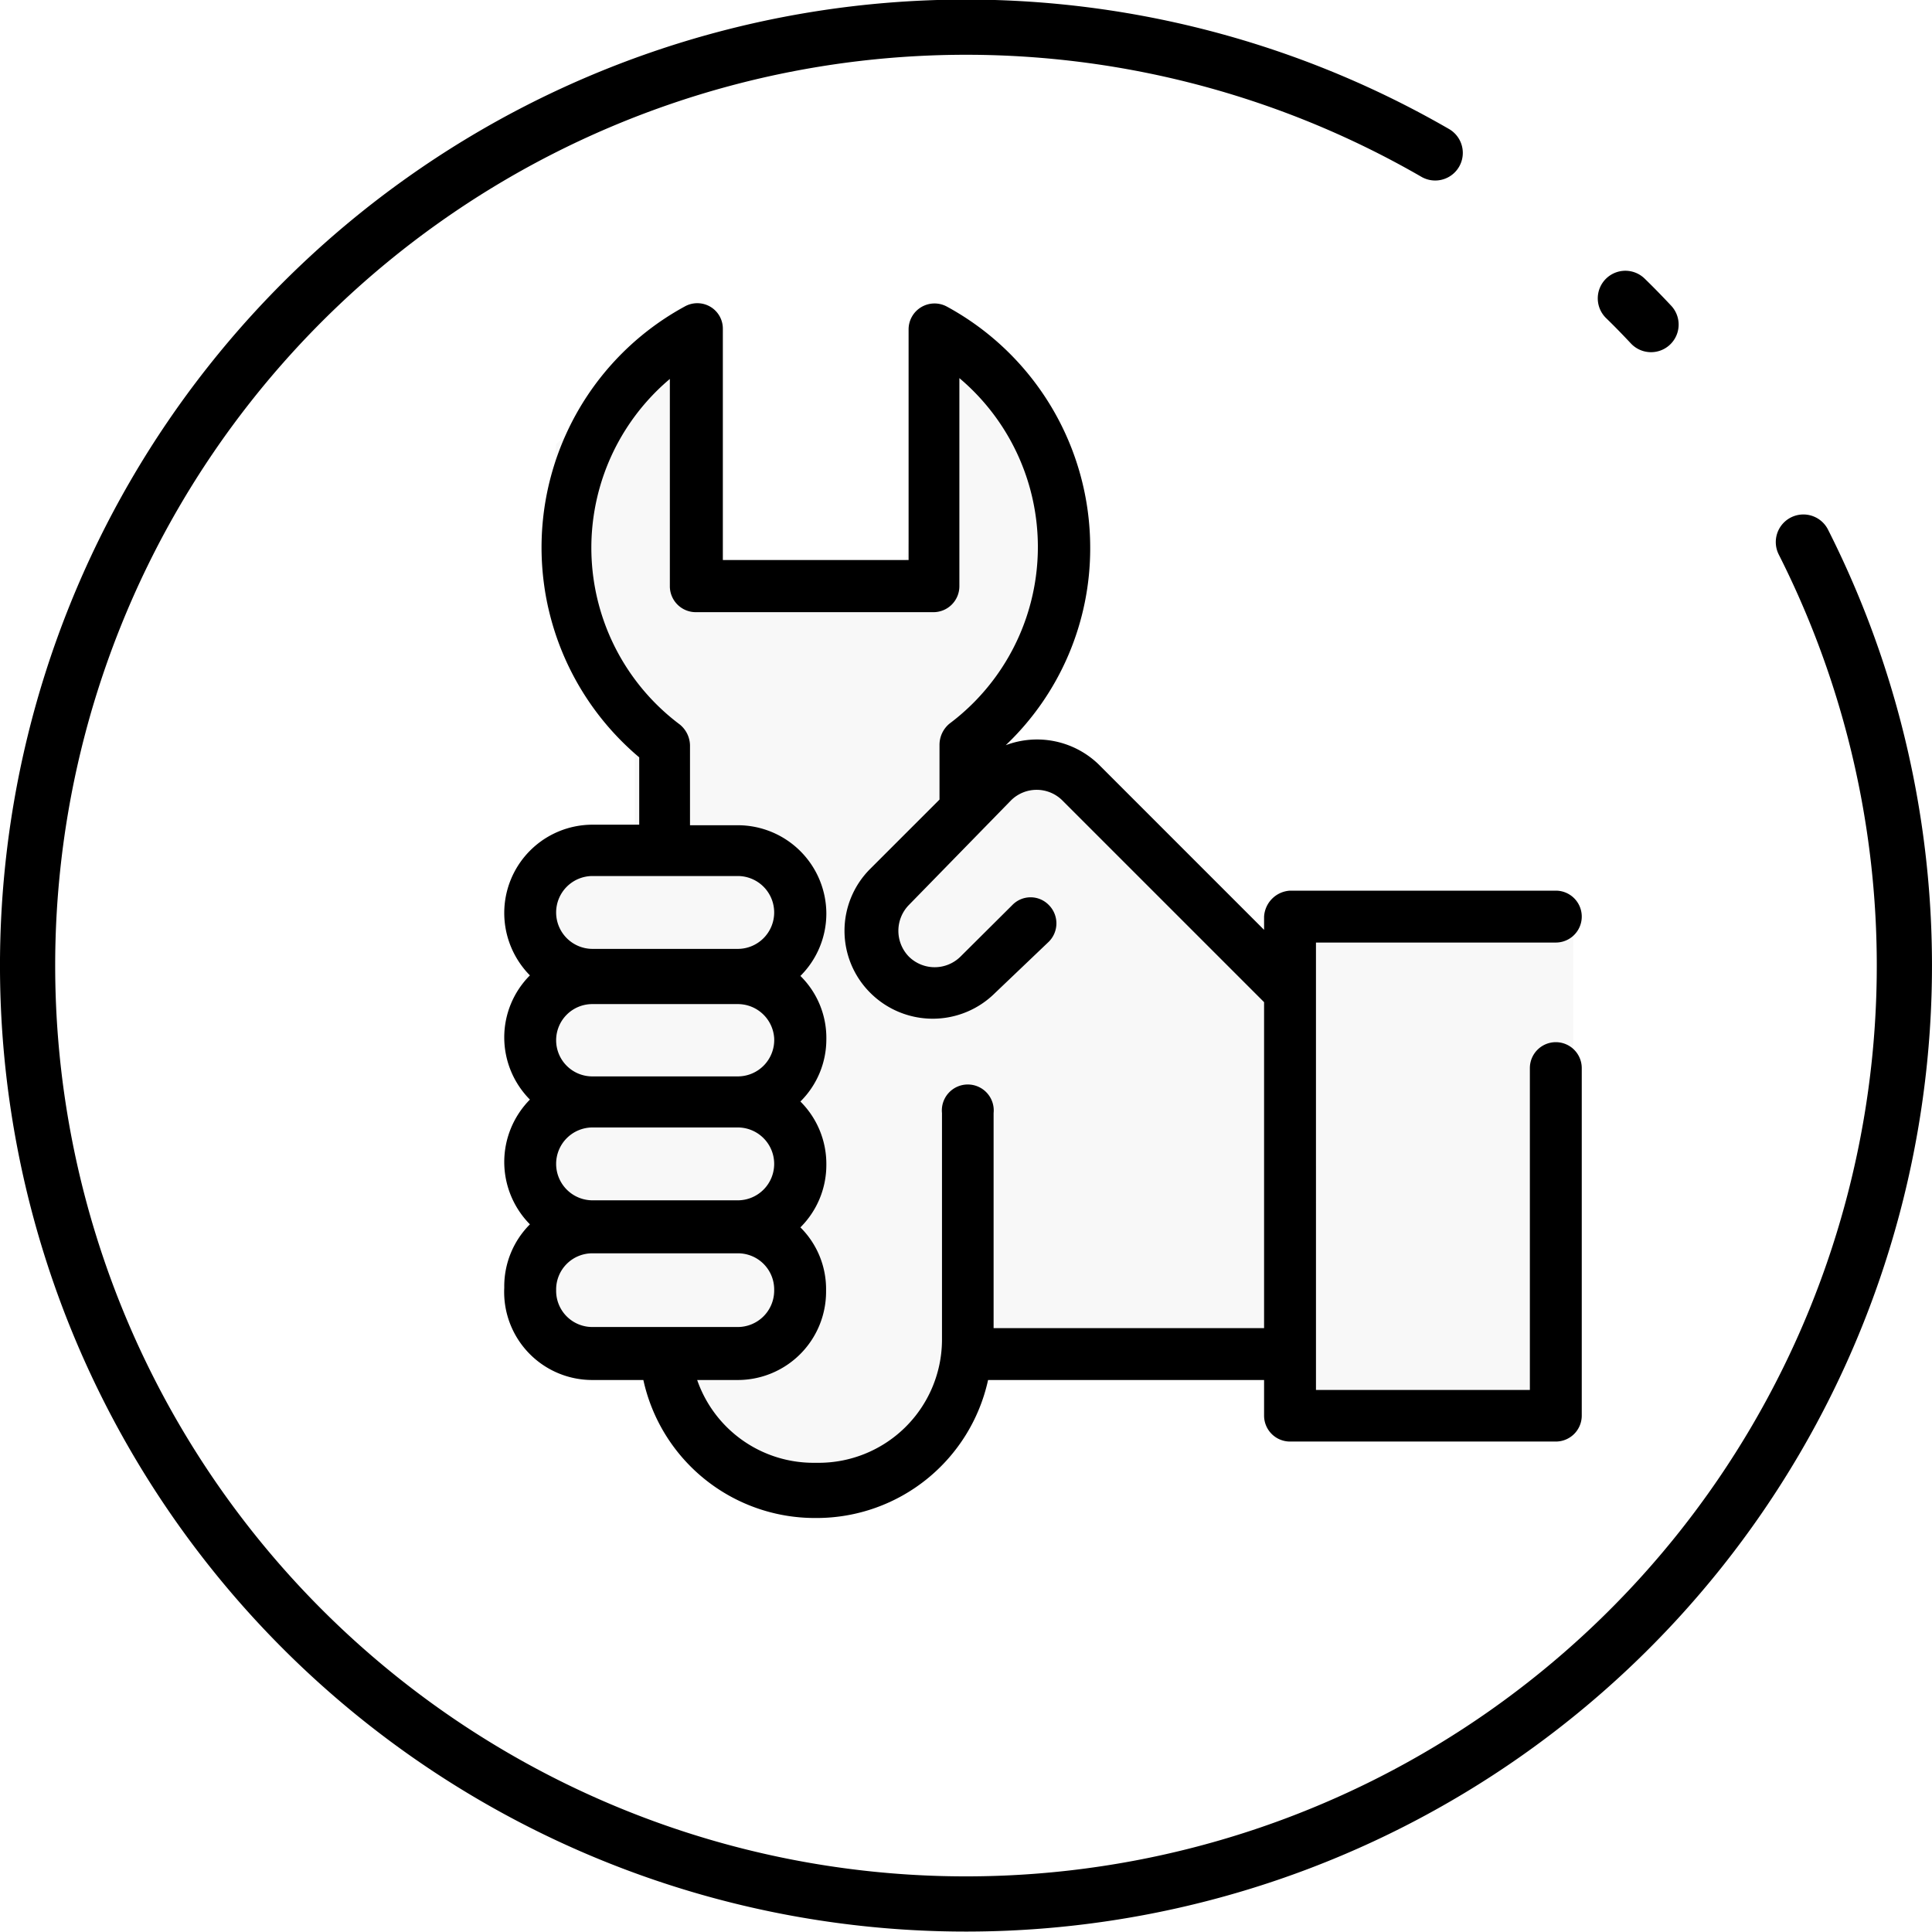
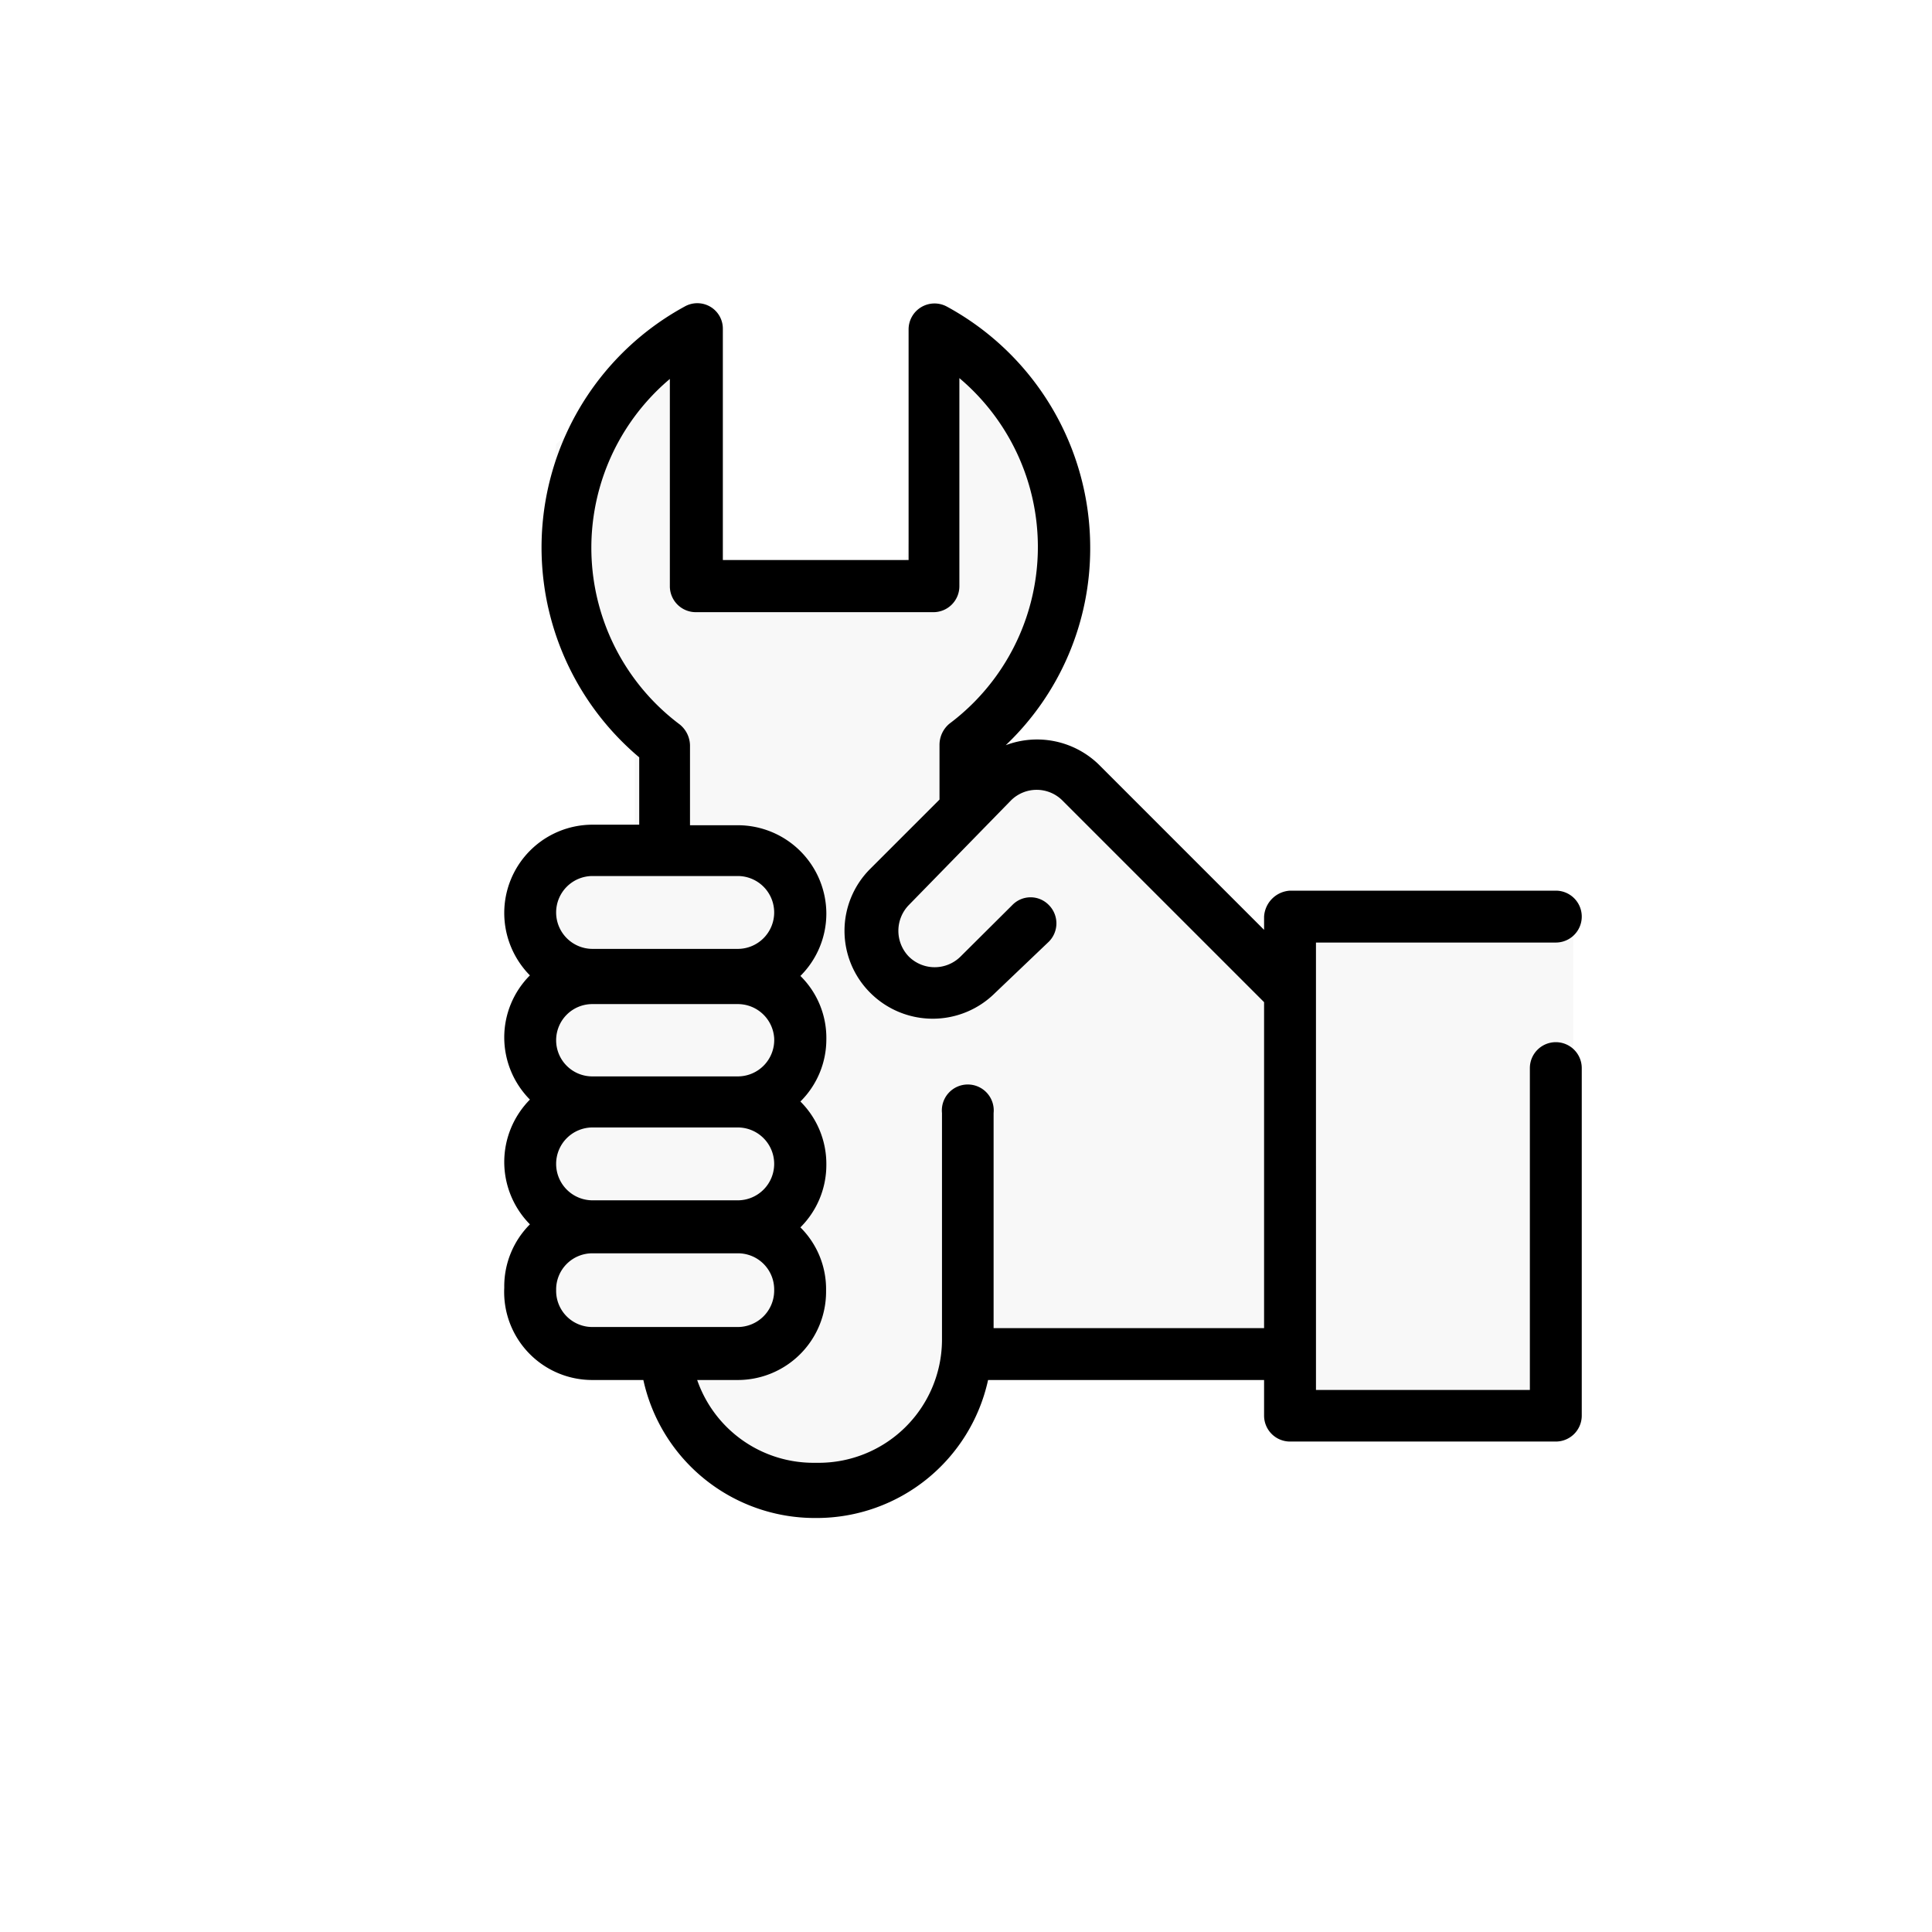
<svg xmlns="http://www.w3.org/2000/svg" viewBox="0 0 70 70">
  <g id="Слой_2" data-name="Слой 2">
    <g id="Слой_1-2" data-name="Слой 1">
      <path fill="#e8e8e8" opacity=".3" d="M24.92 12.13l-4.77 3.96-.46 5.68L23 27.42V30l-3.37.38-.63 4.98V39l.2 5.47-.2 4.33 4.31 1.16 1.96 3.25 4.57.79H32l1.17-2.73 1.83-1.6 10.8-.83 2.72 2.66 8.48-.2V33l-11.2.21.37 2.96-1.5-3.02-6.88-5.65-2.79.84V27l3.77-3.46L38 20l-.53-6.19-3.3-1.68-1.5 9.04-4.67.67-2.33-.5.52-9.43" />
      <path d="M56.37 37.76a.94.94 0 00-.94.94v11.66h-7.75V34.15h8.69a.94.94 0 000-1.88h-9.63a1 1 0 00-.94.94v.48l-6-6a3.21 3.21 0 00-3.36-.69 9.83 9.83 0 003.06-7.16 9.94 9.94 0 00-5.19-8.73.94.94 0 00-1.39.82v8.36h-6.73v-8.38a.92.92 0 00-.46-.8.93.93 0 00-.93 0 9.94 9.94 0 00-1.64 16.33v2.44h-1.7a3.2 3.2 0 00-3.19 3.2 3.22 3.22 0 00.93 2.26 3.18 3.18 0 00-.93 2.25 3.2 3.2 0 00.93 2.25 3.22 3.22 0 00-.93 2.26 3.22 3.22 0 00.93 2.26 3.18 3.18 0 00-.93 2.25v.05A3.19 3.19 0 0021.46 50h1.85a6.36 6.36 0 006.19 5h.11a6.36 6.36 0 006.19-5h10.5a.94.94 0 000-1.88H36v-7.79a.94.94 0 10-1.87 0v8.25A4.47 4.47 0 0129.61 53h-.11a4.46 4.46 0 01-4.24-3h1.47a3.2 3.2 0 003.2-3.19v-.05a3.15 3.15 0 00-.93-2.29 3.19 3.19 0 00.94-2.26 3.19 3.19 0 00-.94-2.3 3.17 3.17 0 00.94-2.25 3.15 3.15 0 00-.94-2.3 3.19 3.19 0 00.94-2.26 3.21 3.21 0 00-3.2-3.2H25V27a1 1 0 00-.37-.75 8 8 0 01-.36-12.52v7.51a.94.94 0 00.94.94h8.61a.94.94 0 00.94-.94V13.7a8 8 0 01-.36 12.52 1 1 0 00-.36.75v2l-2.5 2.5a3.17 3.17 0 000 4.51 3.2 3.2 0 004.51 0L38 34.12a.94.94 0 000-1.33.92.92 0 00-1.32 0l-1.88 1.87a1.33 1.33 0 01-1.87 0 1.34 1.34 0 010-1.87l3.7-3.79a1.32 1.32 0 011.86 0l7.31 7.31V51.3a.94.94 0 00.94.93h9.63a.94.94 0 00.94-.93V38.7a.94.94 0 00-.94-.94zm-28.32-.15A1.32 1.32 0 0126.73 39h-5.27a1.31 1.31 0 01-1.31-1.31 1.31 1.31 0 011.31-1.31h5.27a1.32 1.32 0 011.32 1.23zm0 4.56a1.32 1.32 0 01-1.32 1.32h-5.27a1.32 1.32 0 01-1.31-1.32 1.32 1.32 0 011.31-1.32h5.27a1.32 1.32 0 011.32 1.32zm0 4.6a1.32 1.32 0 01-1.32 1.31h-5.27a1.31 1.31 0 01-1.31-1.31v-.05a1.31 1.31 0 011.31-1.31h5.27a1.31 1.31 0 011.32 1.31v.05zm0-13.71a1.32 1.32 0 01-1.32 1.32h-5.27a1.32 1.32 0 01-1.31-1.32 1.32 1.32 0 011.31-1.32h5.27a1.32 1.32 0 011.32 1.32z" />
-       <path d="M65.34 19.64A34 34 0 1152 5.54m6.89 5.27c.32.31.63.63.93.95" fill="none" stroke="#000" stroke-linecap="round" stroke-miterlimit="10" stroke-width="2" />
    </g>
  </g>
</svg>